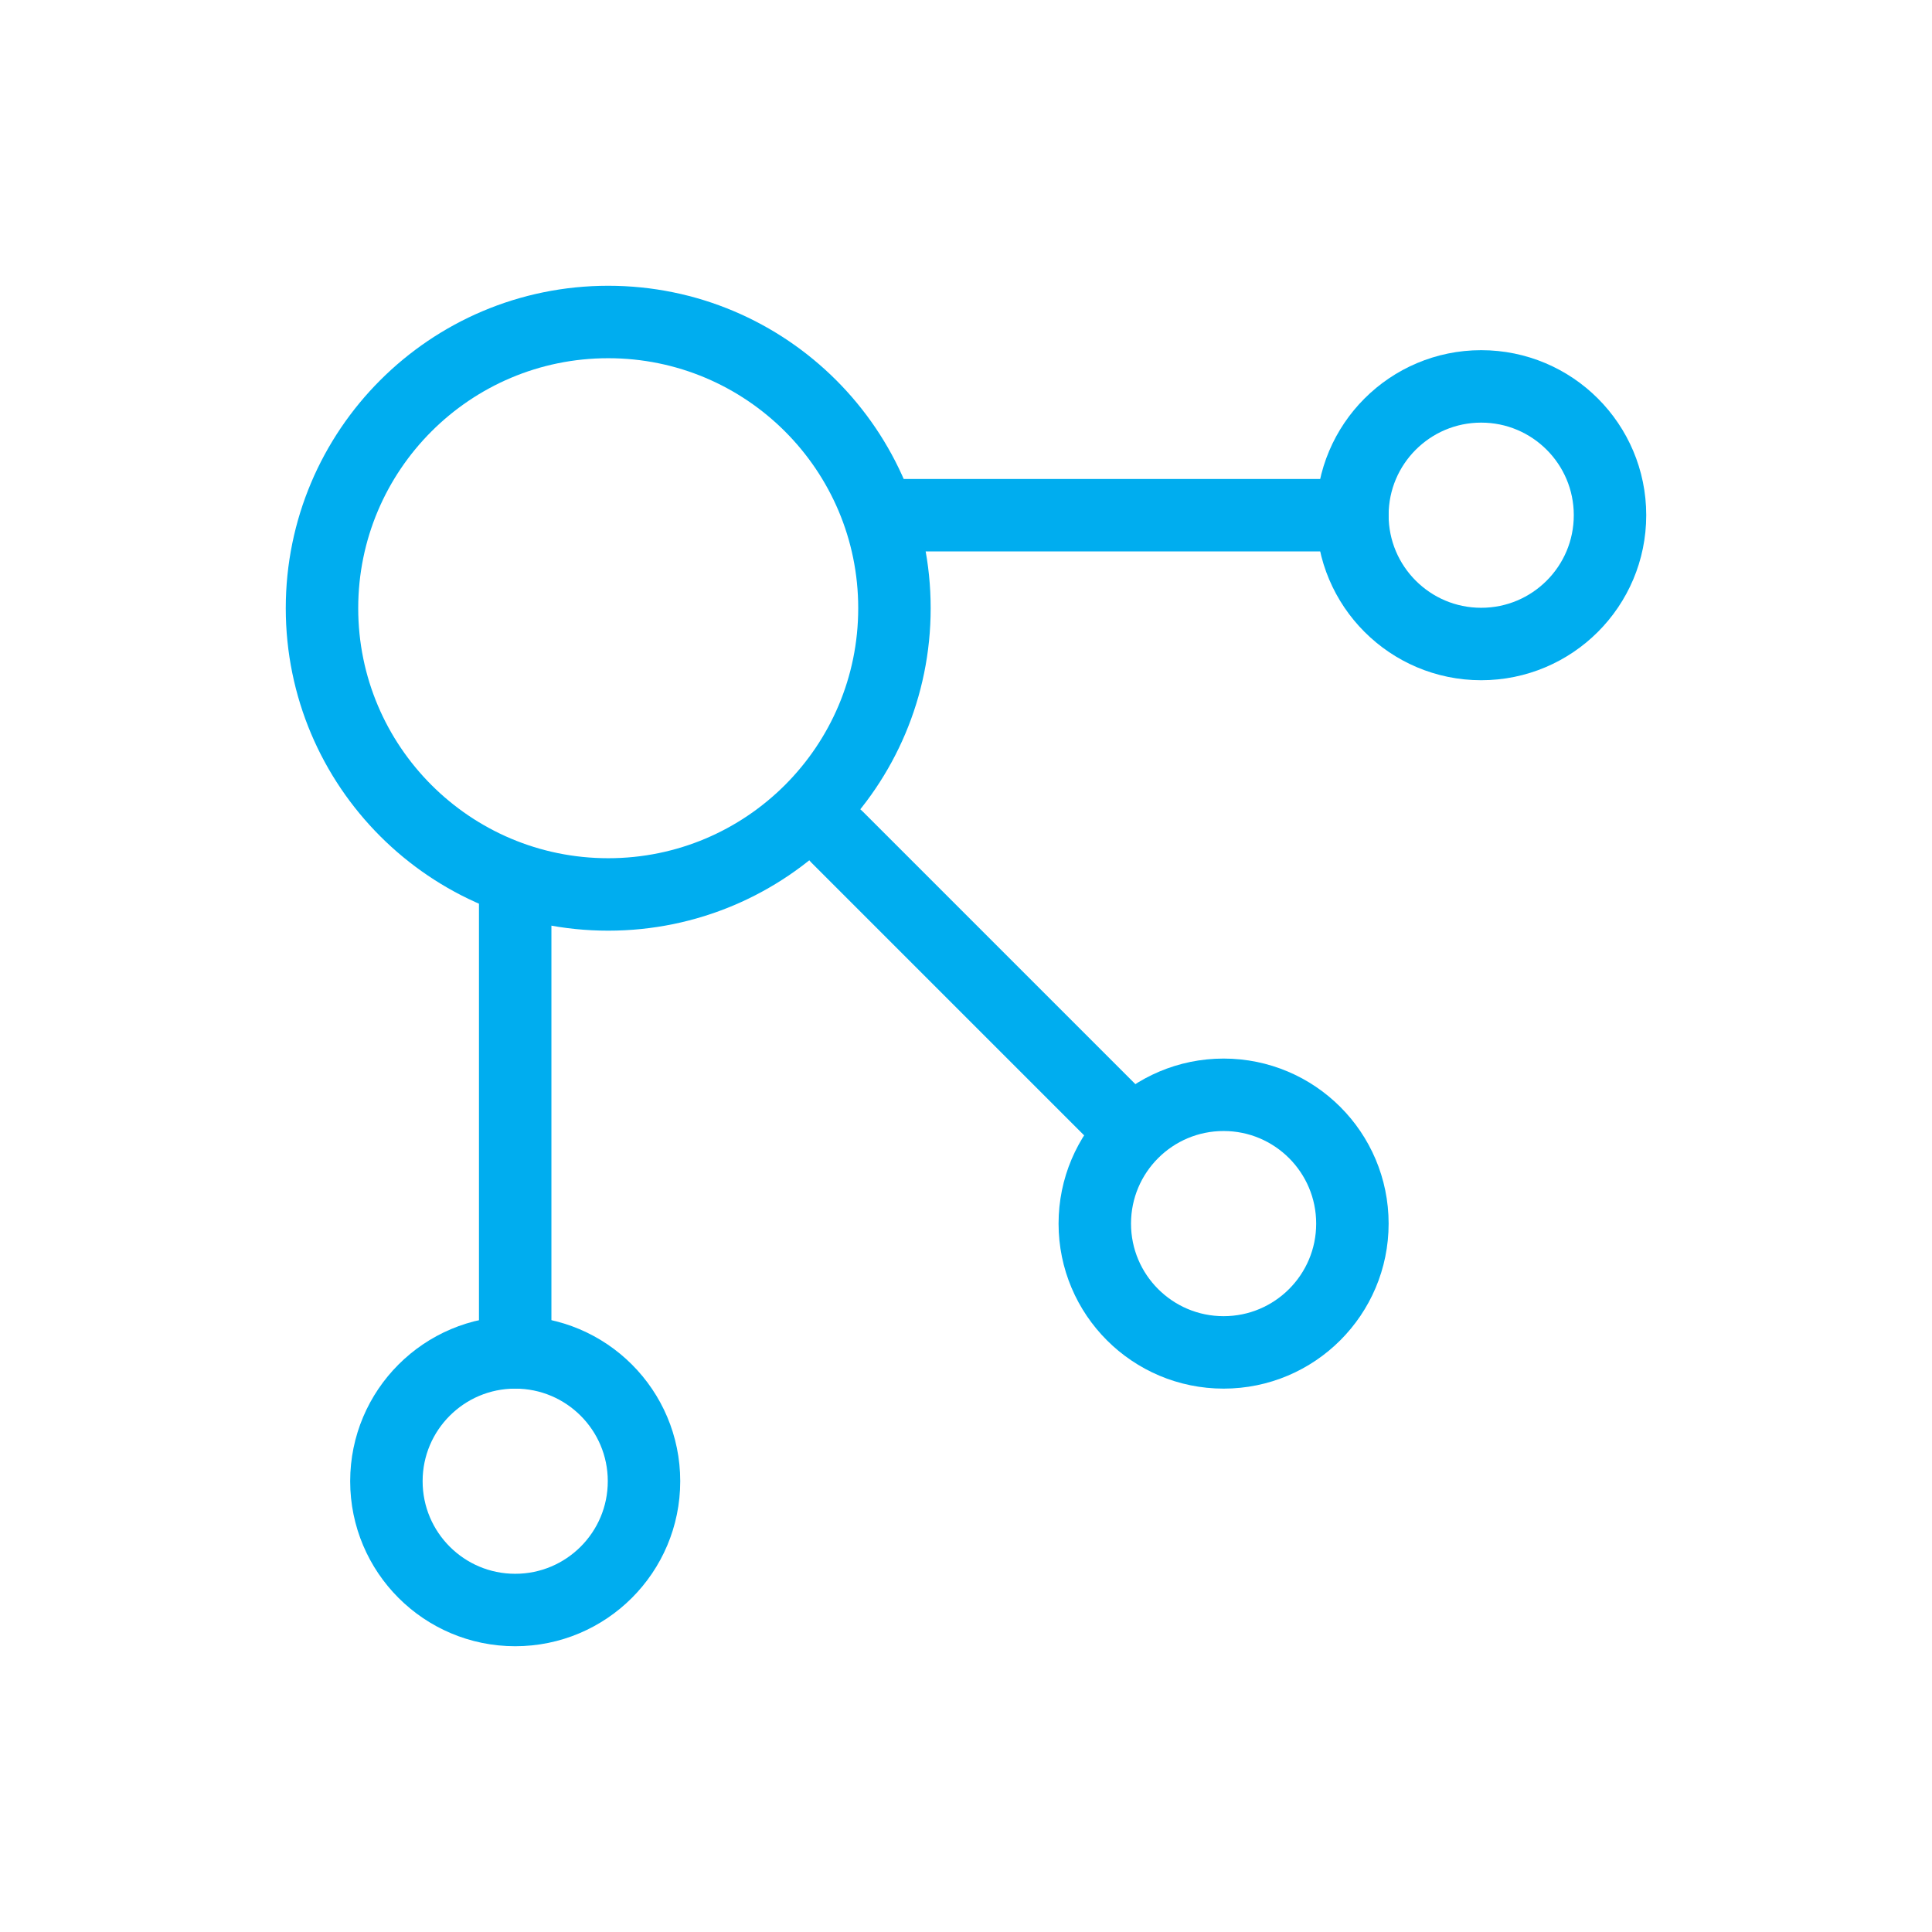
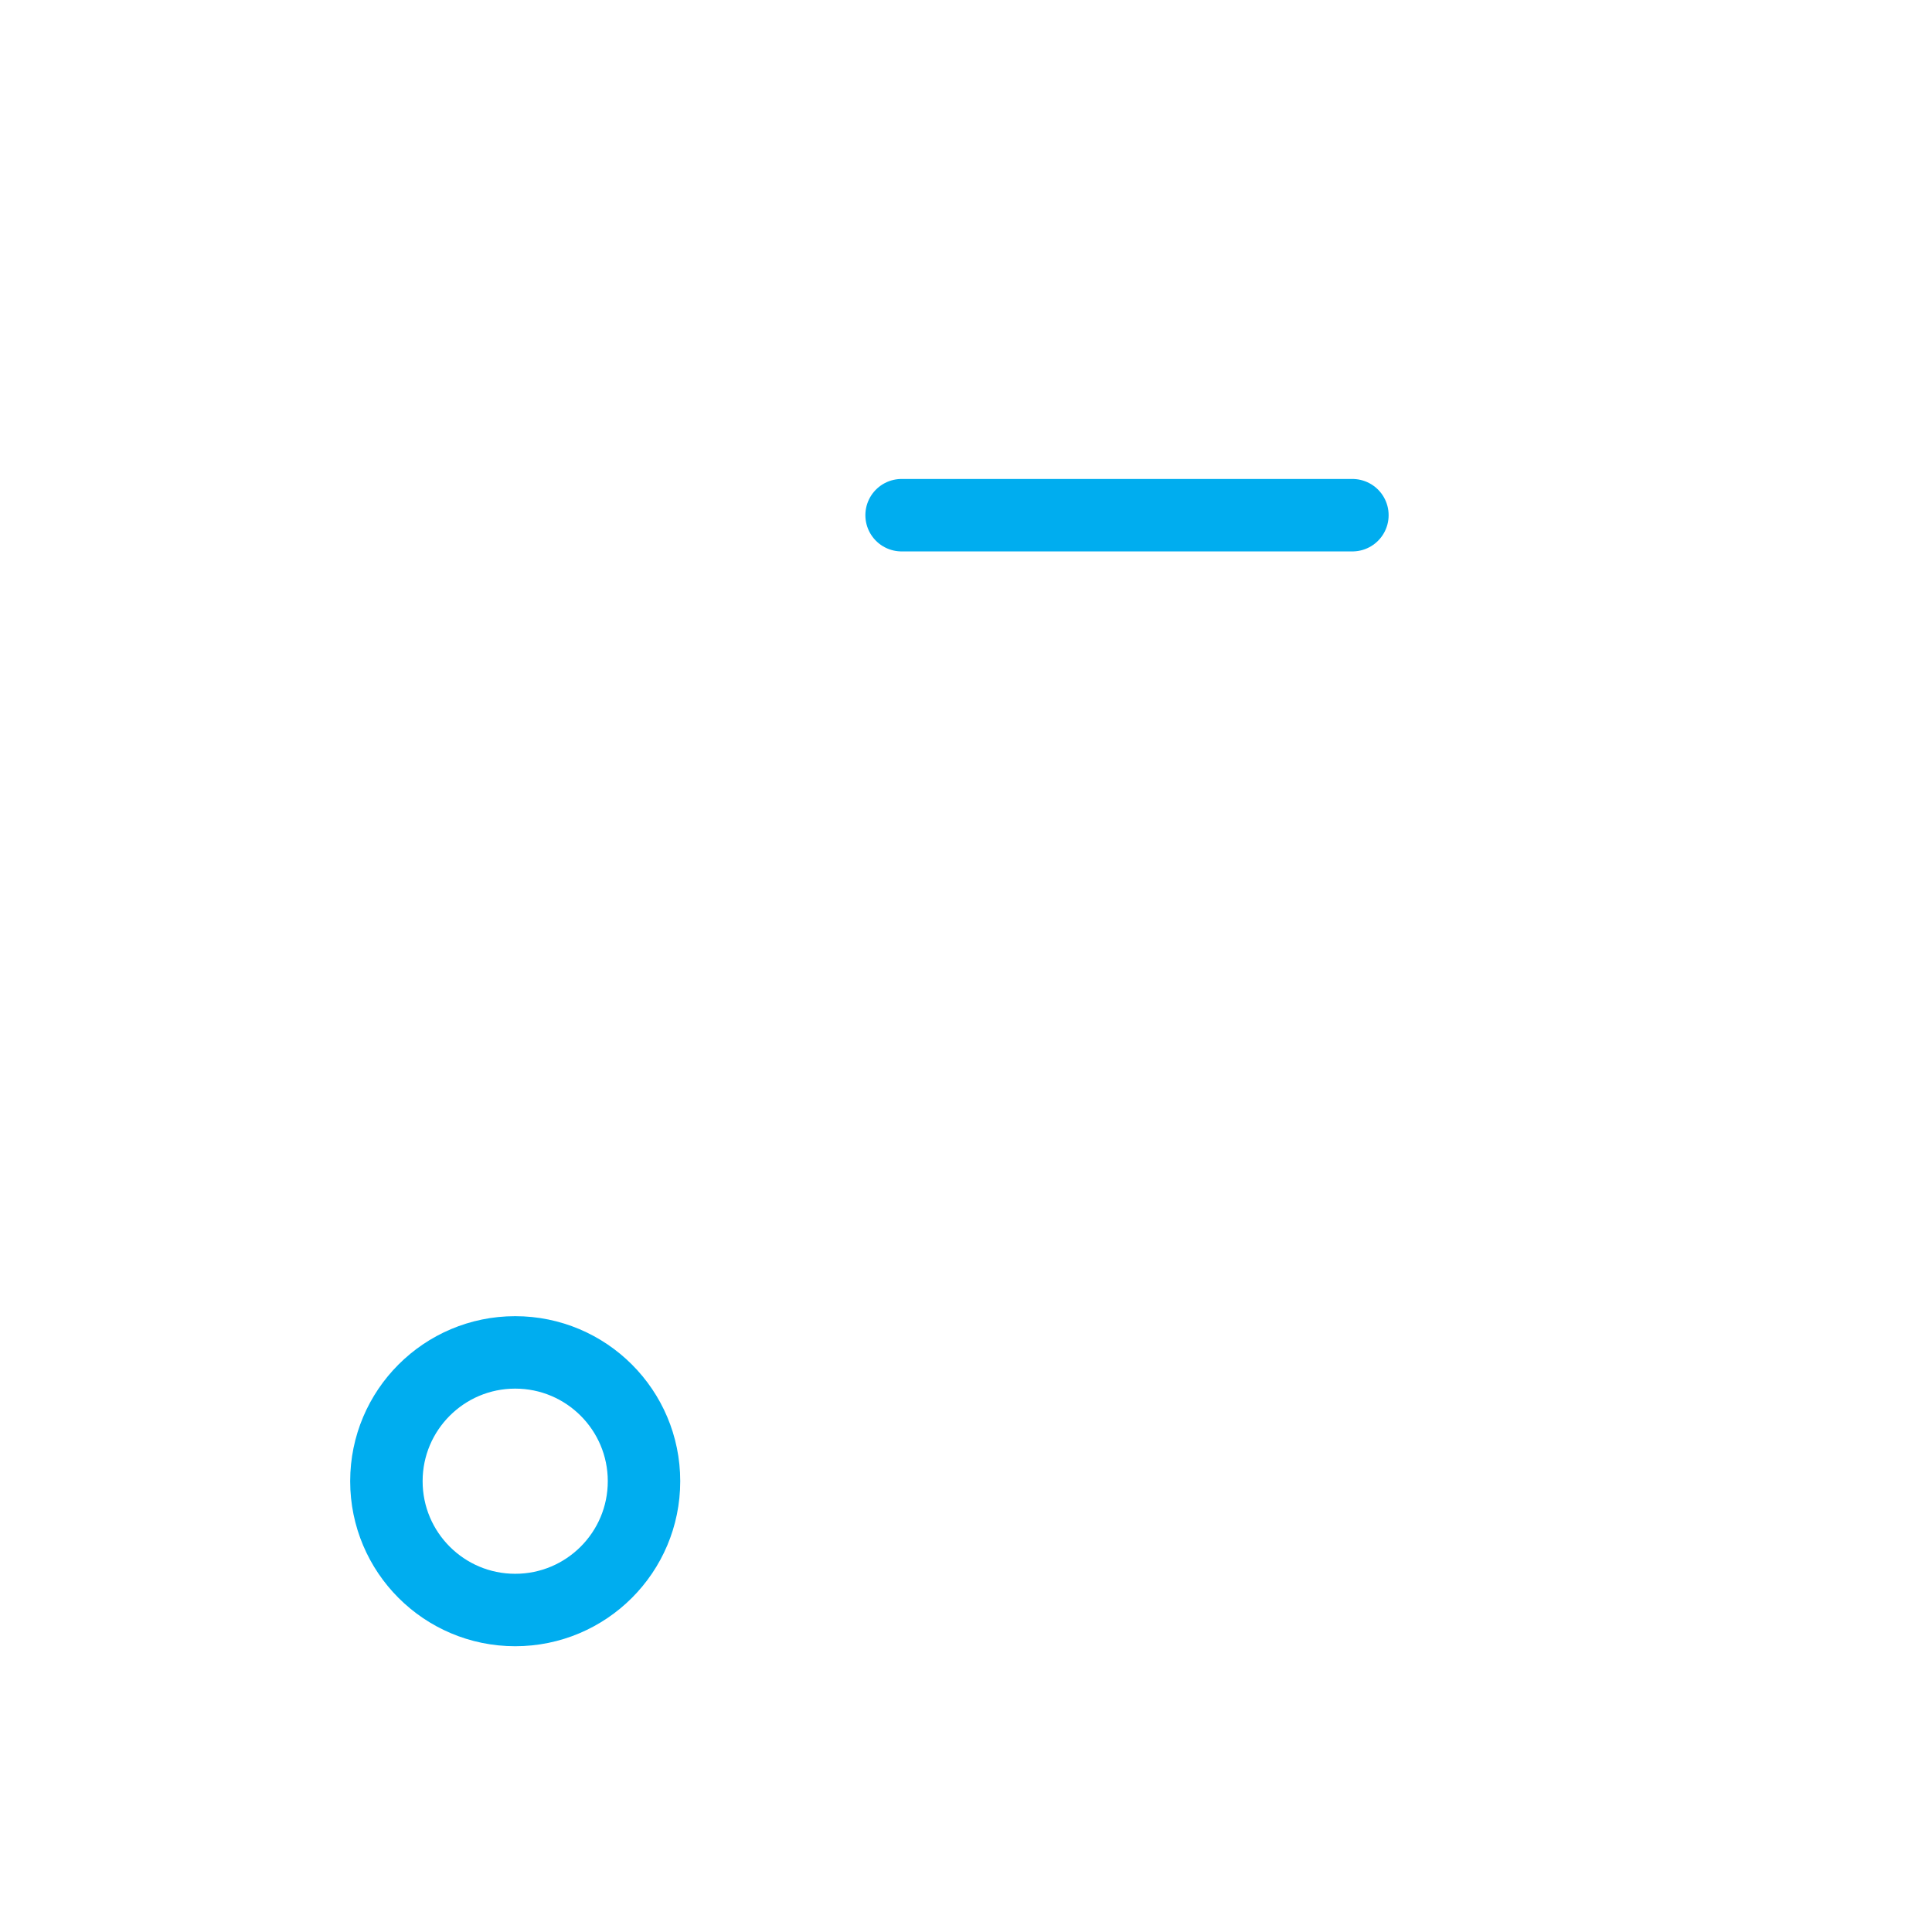
<svg xmlns="http://www.w3.org/2000/svg" width="80" height="80" viewBox="0 0 80 80" fill="none">
  <path d="M37.333 21.333H56" stroke="#00ADEF" stroke-width="3" stroke-linecap="round" stroke-linejoin="round" />
-   <path d="M34.667 34.667L46.667 46.667" stroke="#00ADEF" stroke-width="3" stroke-linecap="round" stroke-linejoin="round" />
-   <path d="M21.333 37.333V56" stroke="#00ADEF" stroke-width="3" stroke-linecap="round" stroke-linejoin="round" />
-   <path d="M25.185 37.037C31.731 37.037 37.037 31.731 37.037 25.185C37.037 18.64 31.731 13.333 25.185 13.333C18.64 13.333 13.333 18.64 13.333 25.185C13.333 31.731 18.64 37.037 25.185 37.037Z" stroke="#00ADEF" stroke-width="3" />
  <path d="M21.333 66.667C24.279 66.667 26.667 64.279 26.667 61.333C26.667 58.388 24.279 56 21.333 56C18.388 56 16 58.388 16 61.333C16 64.279 18.388 66.667 21.333 66.667Z" stroke="#00ADEF" stroke-width="3" />
-   <path d="M50.667 56C53.612 56 56 53.612 56 50.667C56 47.721 53.612 45.333 50.667 45.333C47.721 45.333 45.333 47.721 45.333 50.667C45.333 53.612 47.721 56 50.667 56Z" stroke="#00ADEF" stroke-width="3" />
-   <path d="M61.333 26.667C64.279 26.667 66.667 24.279 66.667 21.333C66.667 18.388 64.279 16 61.333 16C58.388 16 56 18.388 56 21.333C56 24.279 58.388 26.667 61.333 26.667Z" stroke="#00ADEF" stroke-width="3" />
</svg>